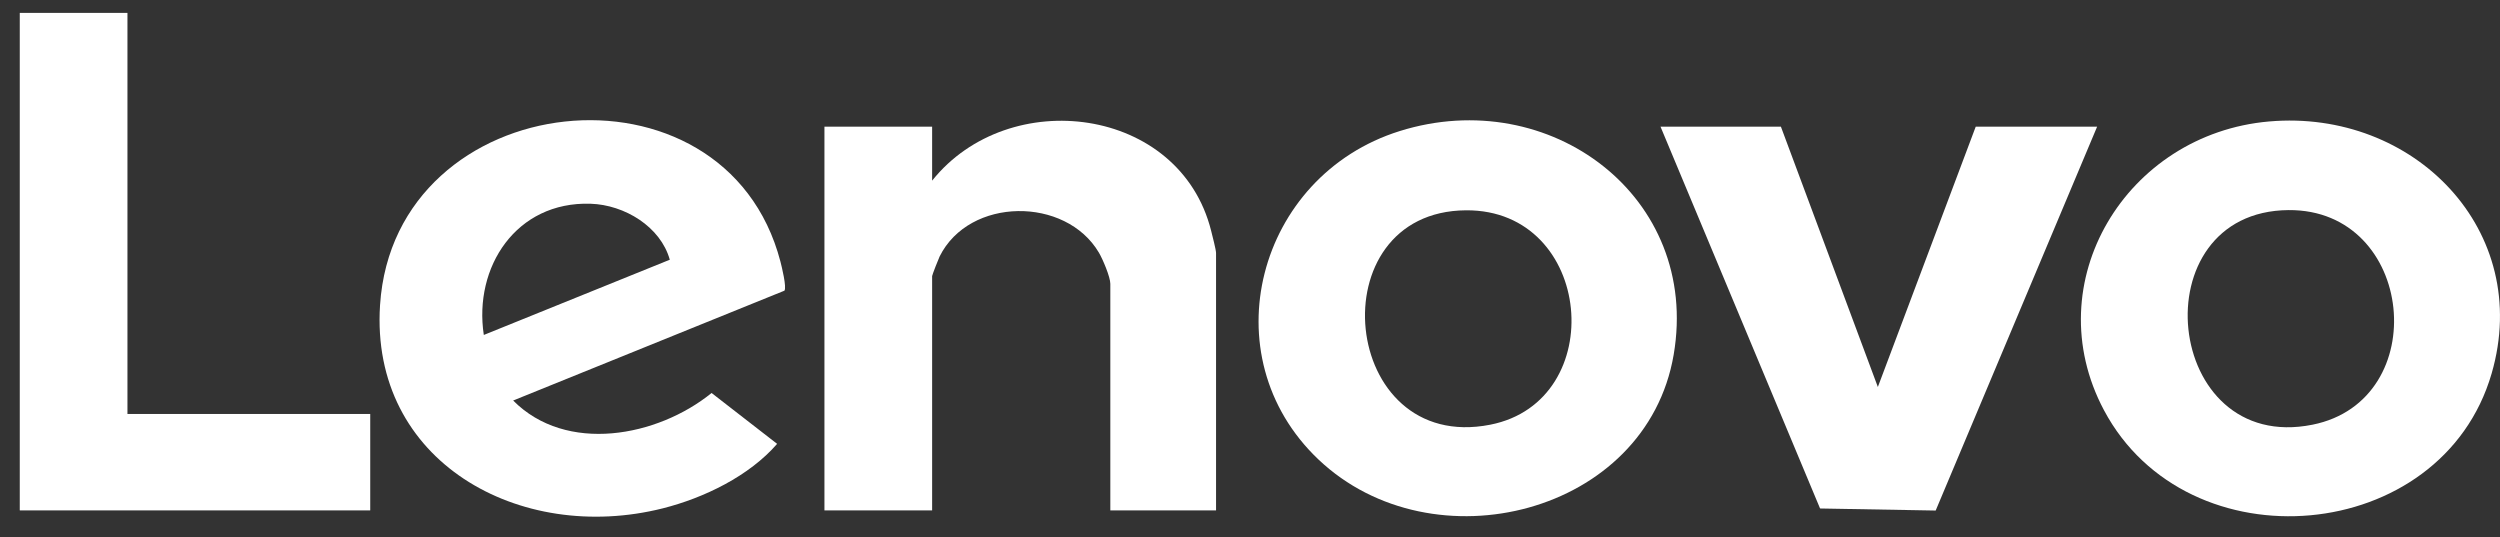
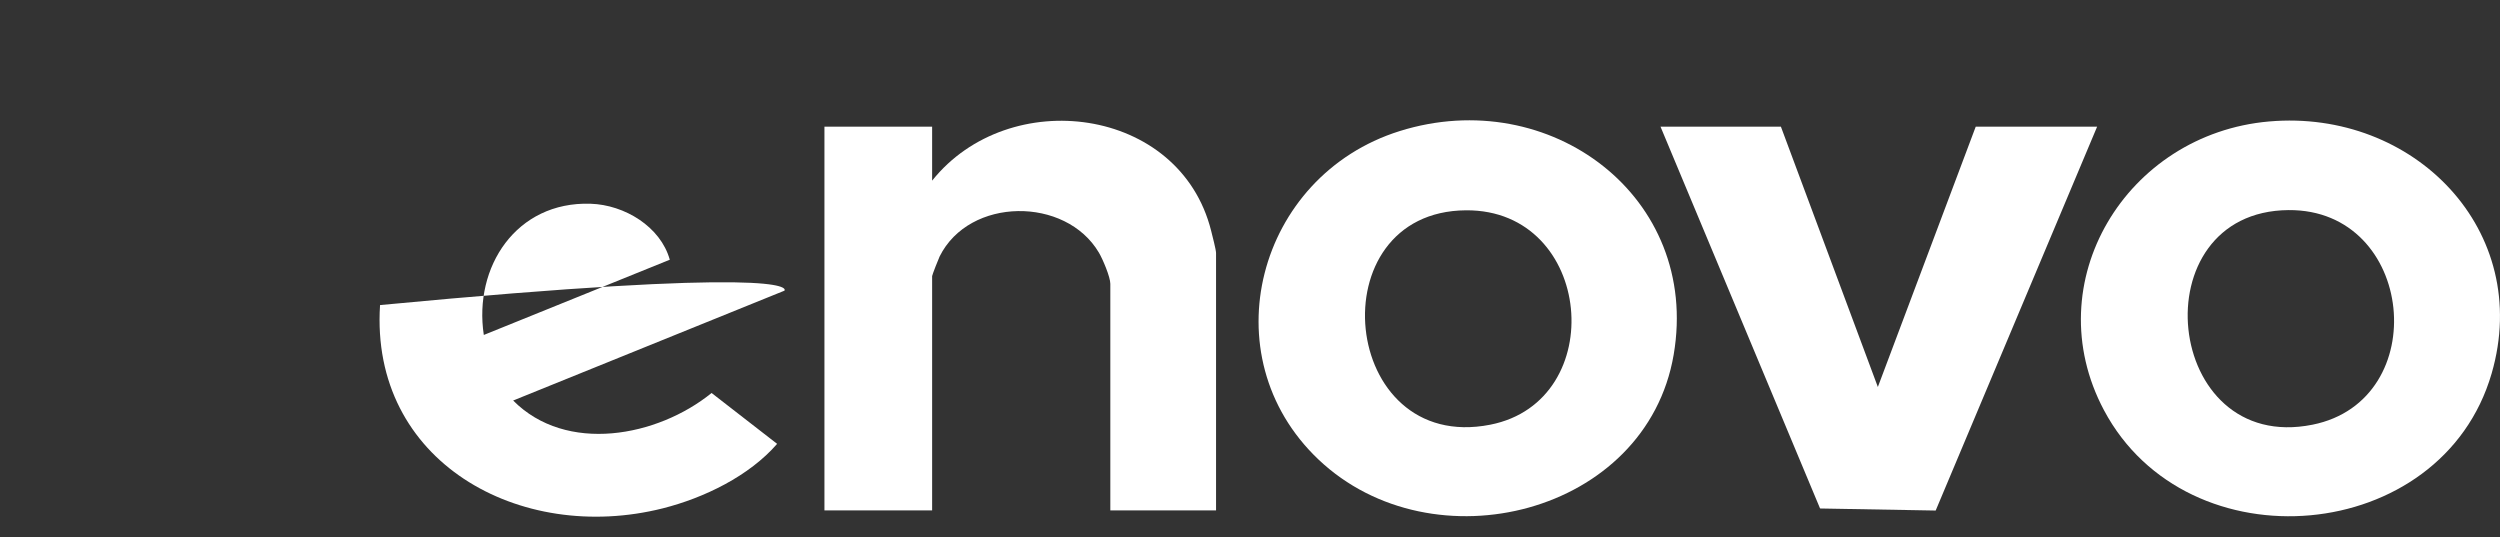
<svg xmlns="http://www.w3.org/2000/svg" width="107" height="23" viewBox="0 0 107 23" fill="none">
  <rect x="0" y="0" width="107" height="23" fill="#333333" stroke="none" />
-   <path d="M21.963 17.142C24.238 19.436 28.139 18.698 30.456 16.82L33.261 18.997C32.071 20.369 30.14 21.31 28.368 21.757C22.251 23.298 15.831 19.759 16.266 13.057C16.876 3.658 31.038 2.128 33.403 11.198C33.462 11.425 33.675 12.299 33.574 12.441L21.964 17.142L21.963 17.142ZM28.667 11.116C28.272 9.7 26.728 8.766 25.277 8.72C22.091 8.617 20.263 11.431 20.707 14.336L28.667 11.116V11.116Z" fill="white" />
+   <path d="M21.963 17.142C24.238 19.436 28.139 18.698 30.456 16.82L33.261 18.997C32.071 20.369 30.14 21.31 28.368 21.757C22.251 23.298 15.831 19.759 16.266 13.057C33.462 11.425 33.675 12.299 33.574 12.441L21.964 17.142L21.963 17.142ZM28.667 11.116C28.272 9.7 26.728 8.766 25.277 8.72C22.091 8.617 20.263 11.431 20.707 14.336L28.667 11.116V11.116Z" fill="white" />
  <path d="M56.434 19.67C51.752 15.231 53.805 7.52 59.907 5.61C66.336 3.598 72.785 8.423 71.634 15.178C70.47 22.009 61.325 24.305 56.434 19.67ZM62.746 9.001C56.356 9.044 57.337 19.447 63.784 18.177C68.907 17.168 68.207 8.966 62.746 9.001Z" fill="white" />
  <path d="M97.114 5.199C103.324 4.657 108.416 9.873 106.642 15.985C104.505 23.349 93.625 24.282 90.049 17.555C87.142 12.087 91.003 5.732 97.114 5.199ZM97.951 8.992C91.55 9.042 92.575 19.469 98.98 18.176C104.157 17.132 103.365 8.95 97.951 8.992Z" fill="white" />
  <path d="M52.047 21.845H47.522V12.148C47.522 11.856 47.197 11.091 47.033 10.813C45.612 8.404 41.484 8.425 40.216 10.977C40.167 11.076 39.895 11.773 39.895 11.817V21.845H35.286V5.422H39.895V7.732C43.176 3.624 50.498 4.537 51.837 9.878C51.884 10.065 52.047 10.695 52.047 10.827V21.845H52.047Z" fill="white" />
  <path d="M76.223 5.422L80.372 16.563L84.561 5.422H89.757L82.847 21.851L77.899 21.763L71.07 5.422H76.223Z" fill="white" />
-   <path d="M5.455 0.552V17.718H15.846V21.845H0.846V0.552H5.455Z" fill="white" />
</svg>